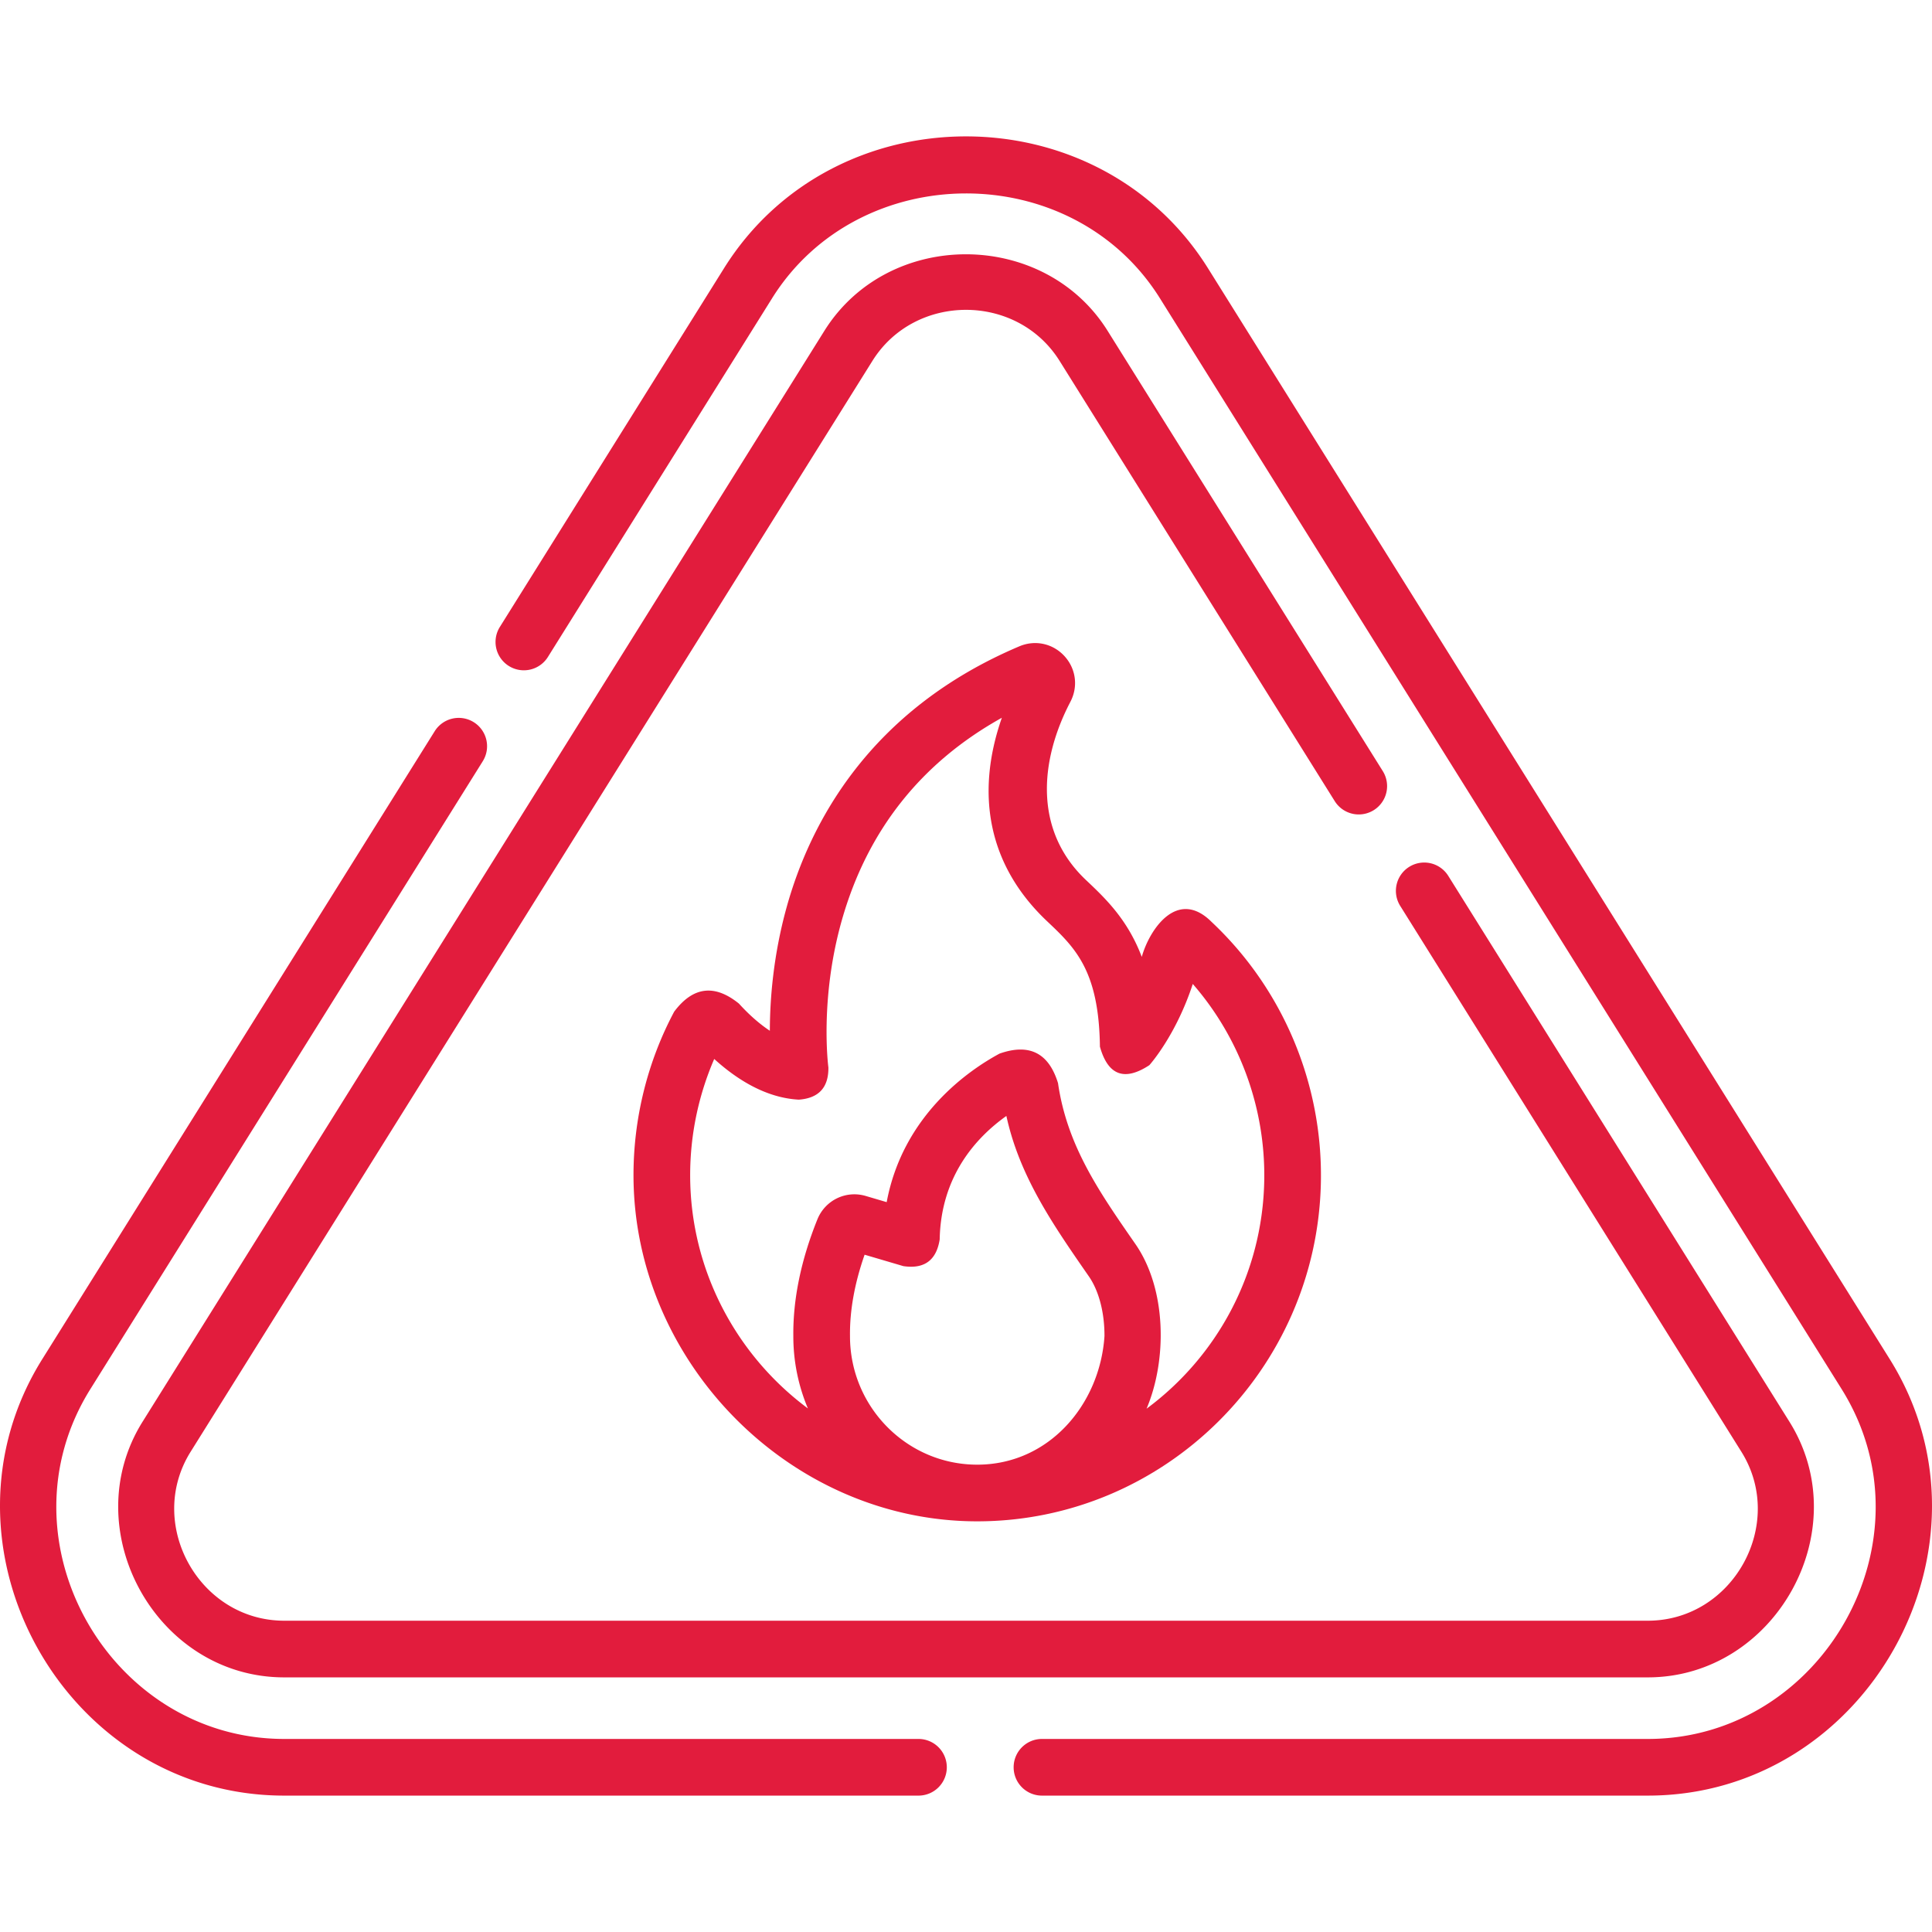
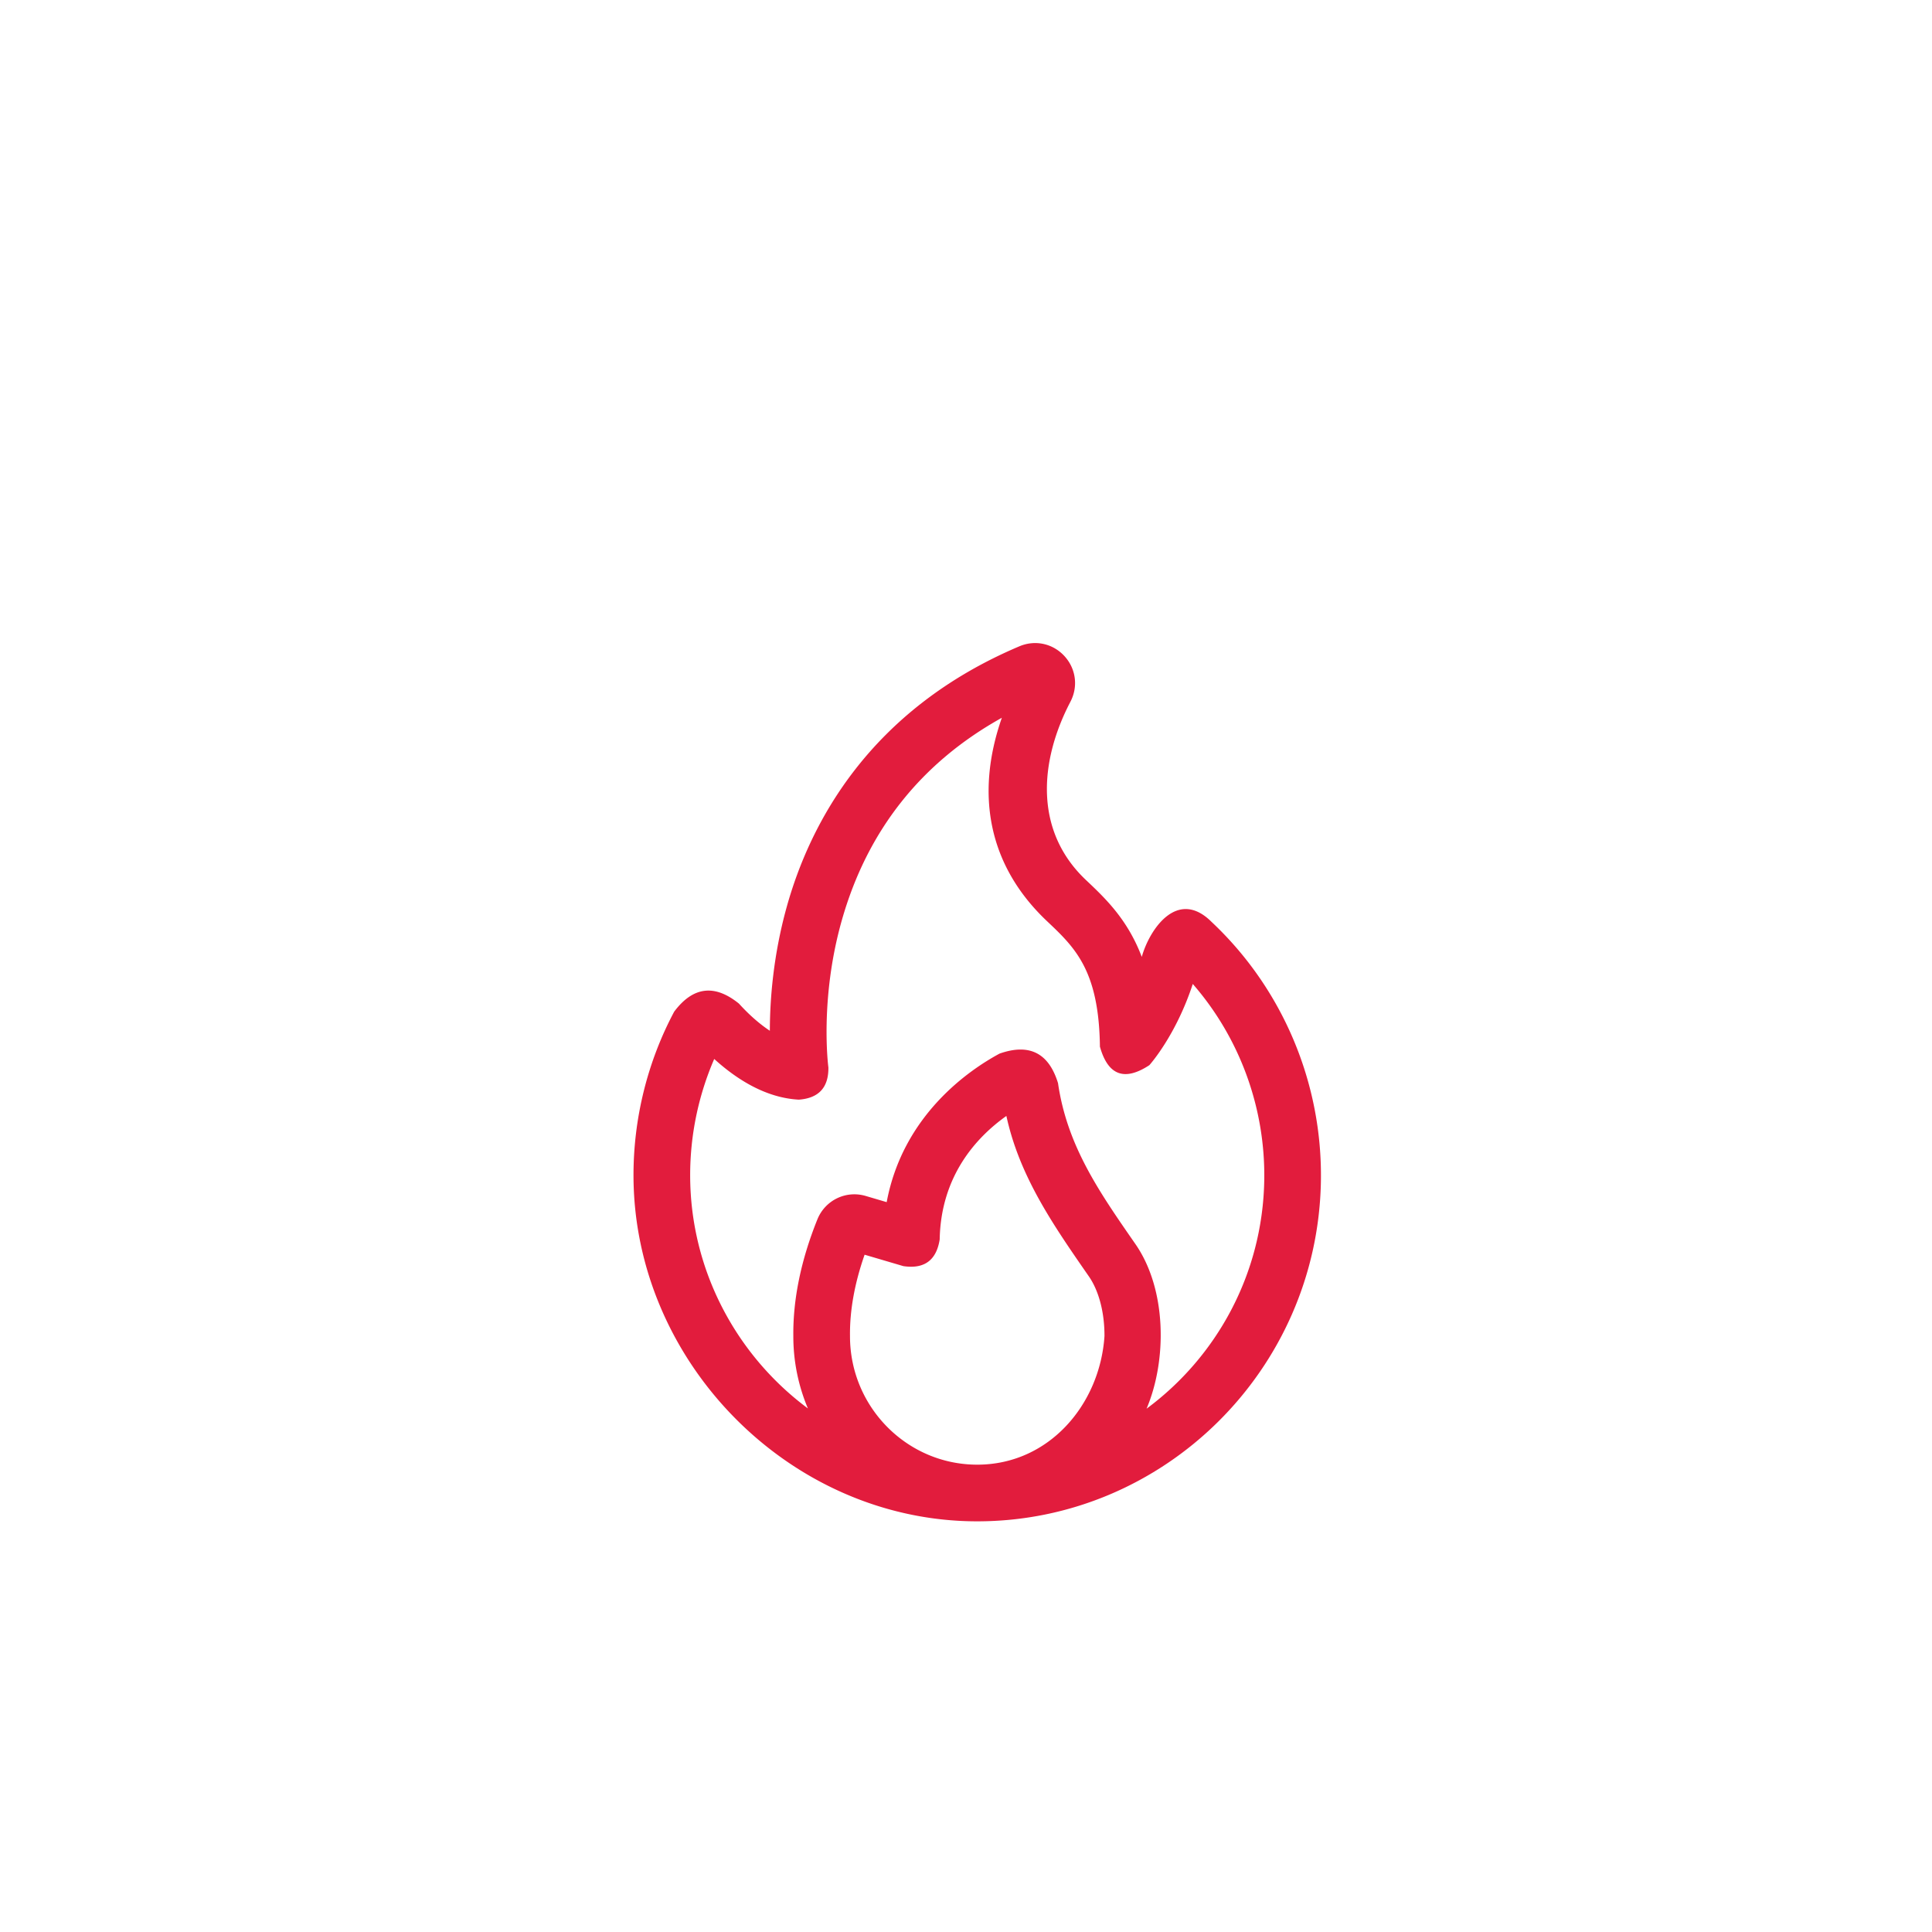
<svg xmlns="http://www.w3.org/2000/svg" width="512" height="512" x="0" y="0" viewBox="0 0 512 512" style="enable-background:new 0 0 512 512" xml:space="preserve">
  <g>
-     <path d="M243.406 460.839H75.32c-46.352 0-76.335-52.775-51.377-92.708l103.955-166.335a7.508 7.508 0 1 0-12.733-7.958L11.209 360.173c-30.887 49.418 5.83 115.683 64.111 115.683h168.086a7.507 7.507 0 0 0 7.508-7.508 7.508 7.508 0 0 0-7.508-7.509zM500.792 360.173 320.12 71.08c-29.132-46.581-99.11-46.58-128.241.002l-59.376 95.006a7.508 7.508 0 1 0 12.733 7.958l59.375-95.004c23.091-36.923 79.538-37.157 102.775-.002l180.67 289.091c24.958 39.933-5.024 92.708-51.376 92.708H276.133c-4.147 0-7.508 3.361-7.508 7.508s3.361 7.508 7.508 7.508h160.548c58.281 0 94.996-66.265 64.111-115.682z" fill="#e21c3d" opacity="1" data-original="#000000" />
-     <path d="M364.064 214.696a7.507 7.507 0 0 0 2.388-10.346l-72.91-116.657c-16.849-26.986-58.129-27.157-75.084-.002L37.778 376.78c-17.873 28.595 3.552 67.741 37.542 67.741h361.361c33.721 0 55.557-38.919 37.542-67.74l-90.42-144.67a7.507 7.507 0 0 0-10.346-2.388 7.508 7.508 0 0 0-2.388 10.346L461.49 384.74c11.967 19.144-2.232 44.764-24.808 44.764H75.32c-22.578 0-36.774-25.62-24.808-44.765L231.194 95.647c11.268-18.047 38.346-18.045 49.613.002l72.911 116.659a7.508 7.508 0 0 0 10.346 2.388z" fill="#e21c3d" opacity="1" data-original="#000000" />
    <path d="M282.069 173.851c-3.07-3.33-7.746-4.341-11.918-2.574-39.799 16.853-55.514 46.91-61.688 69.158-3.568 12.859-4.43 24.547-4.446 32.725-2.68-1.763-5.464-4.194-8.191-7.195-6.459-5.223-12.178-4.512-17.159 2.135-7.054 13.229-10.783 28.213-10.783 43.329 0 49.491 41.489 91.74 91.096 91.74 49.441-.007 90.163-40.105 91.072-90.022.473-26.002-10.081-51.085-28.954-68.816-9.089-9.089-16.497 2.009-18.515 9.254-3.788-9.972-9.682-15.542-14.795-20.373-13.724-12.971-12.406-31.364-4.115-47.243 2.103-4.026 1.473-8.782-1.604-12.118zm10.628 180.237c-1.199 18.054-14.654 34.064-33.726 34.064-18.583-.002-33.706-15.264-33.713-34.021v-.109c-.083-6.716 1.219-13.936 3.873-21.511l10.269 3.025c5.539.823 8.749-1.53 9.628-7.061.317-16.816 9.661-27.042 17.675-32.737 3.511 16.148 12.542 29.072 21.863 42.524 2.655 3.836 4.16 9.604 4.131 15.826zm-15.222-109.963c7.385 6.979 13.763 13.008 14.016 33.245 2.127 7.611 6.494 9.249 13.101 4.914.335-.374 7.106-8.053 11.507-21.524 12.458 14.302 19.289 32.905 18.939 52.113-.452 24.831-12.668 46.755-31.185 60.446 5.453-12.906 5.355-31.615-2.941-43.607-9.523-13.741-18.107-25.973-20.524-42.664-2.452-8.003-7.62-10.612-15.502-7.828-8.047 4.341-25.583 16.264-29.906 39.36l-5.556-1.637c-5.256-1.548-10.767 1.131-12.818 6.23-4.343 10.787-6.485 21.229-6.365 30.961a49.036 49.036 0 0 0 3.863 19.118c-18.887-14.021-31.204-36.591-31.204-61.824a77.561 77.561 0 0 1 6.376-30.79c5.873 5.336 13.638 10.324 22.43 10.782 5.286-.392 7.895-3.239 7.826-8.541-.024-.178-2.385-18.015 3.548-38.955 6.734-23.763 20.979-41.785 42.419-53.708-7.113 20.379-3.538 39.249 11.976 53.909z" fill="#e21c3d" opacity="1" data-original="#000000" />
  </g>
</svg>